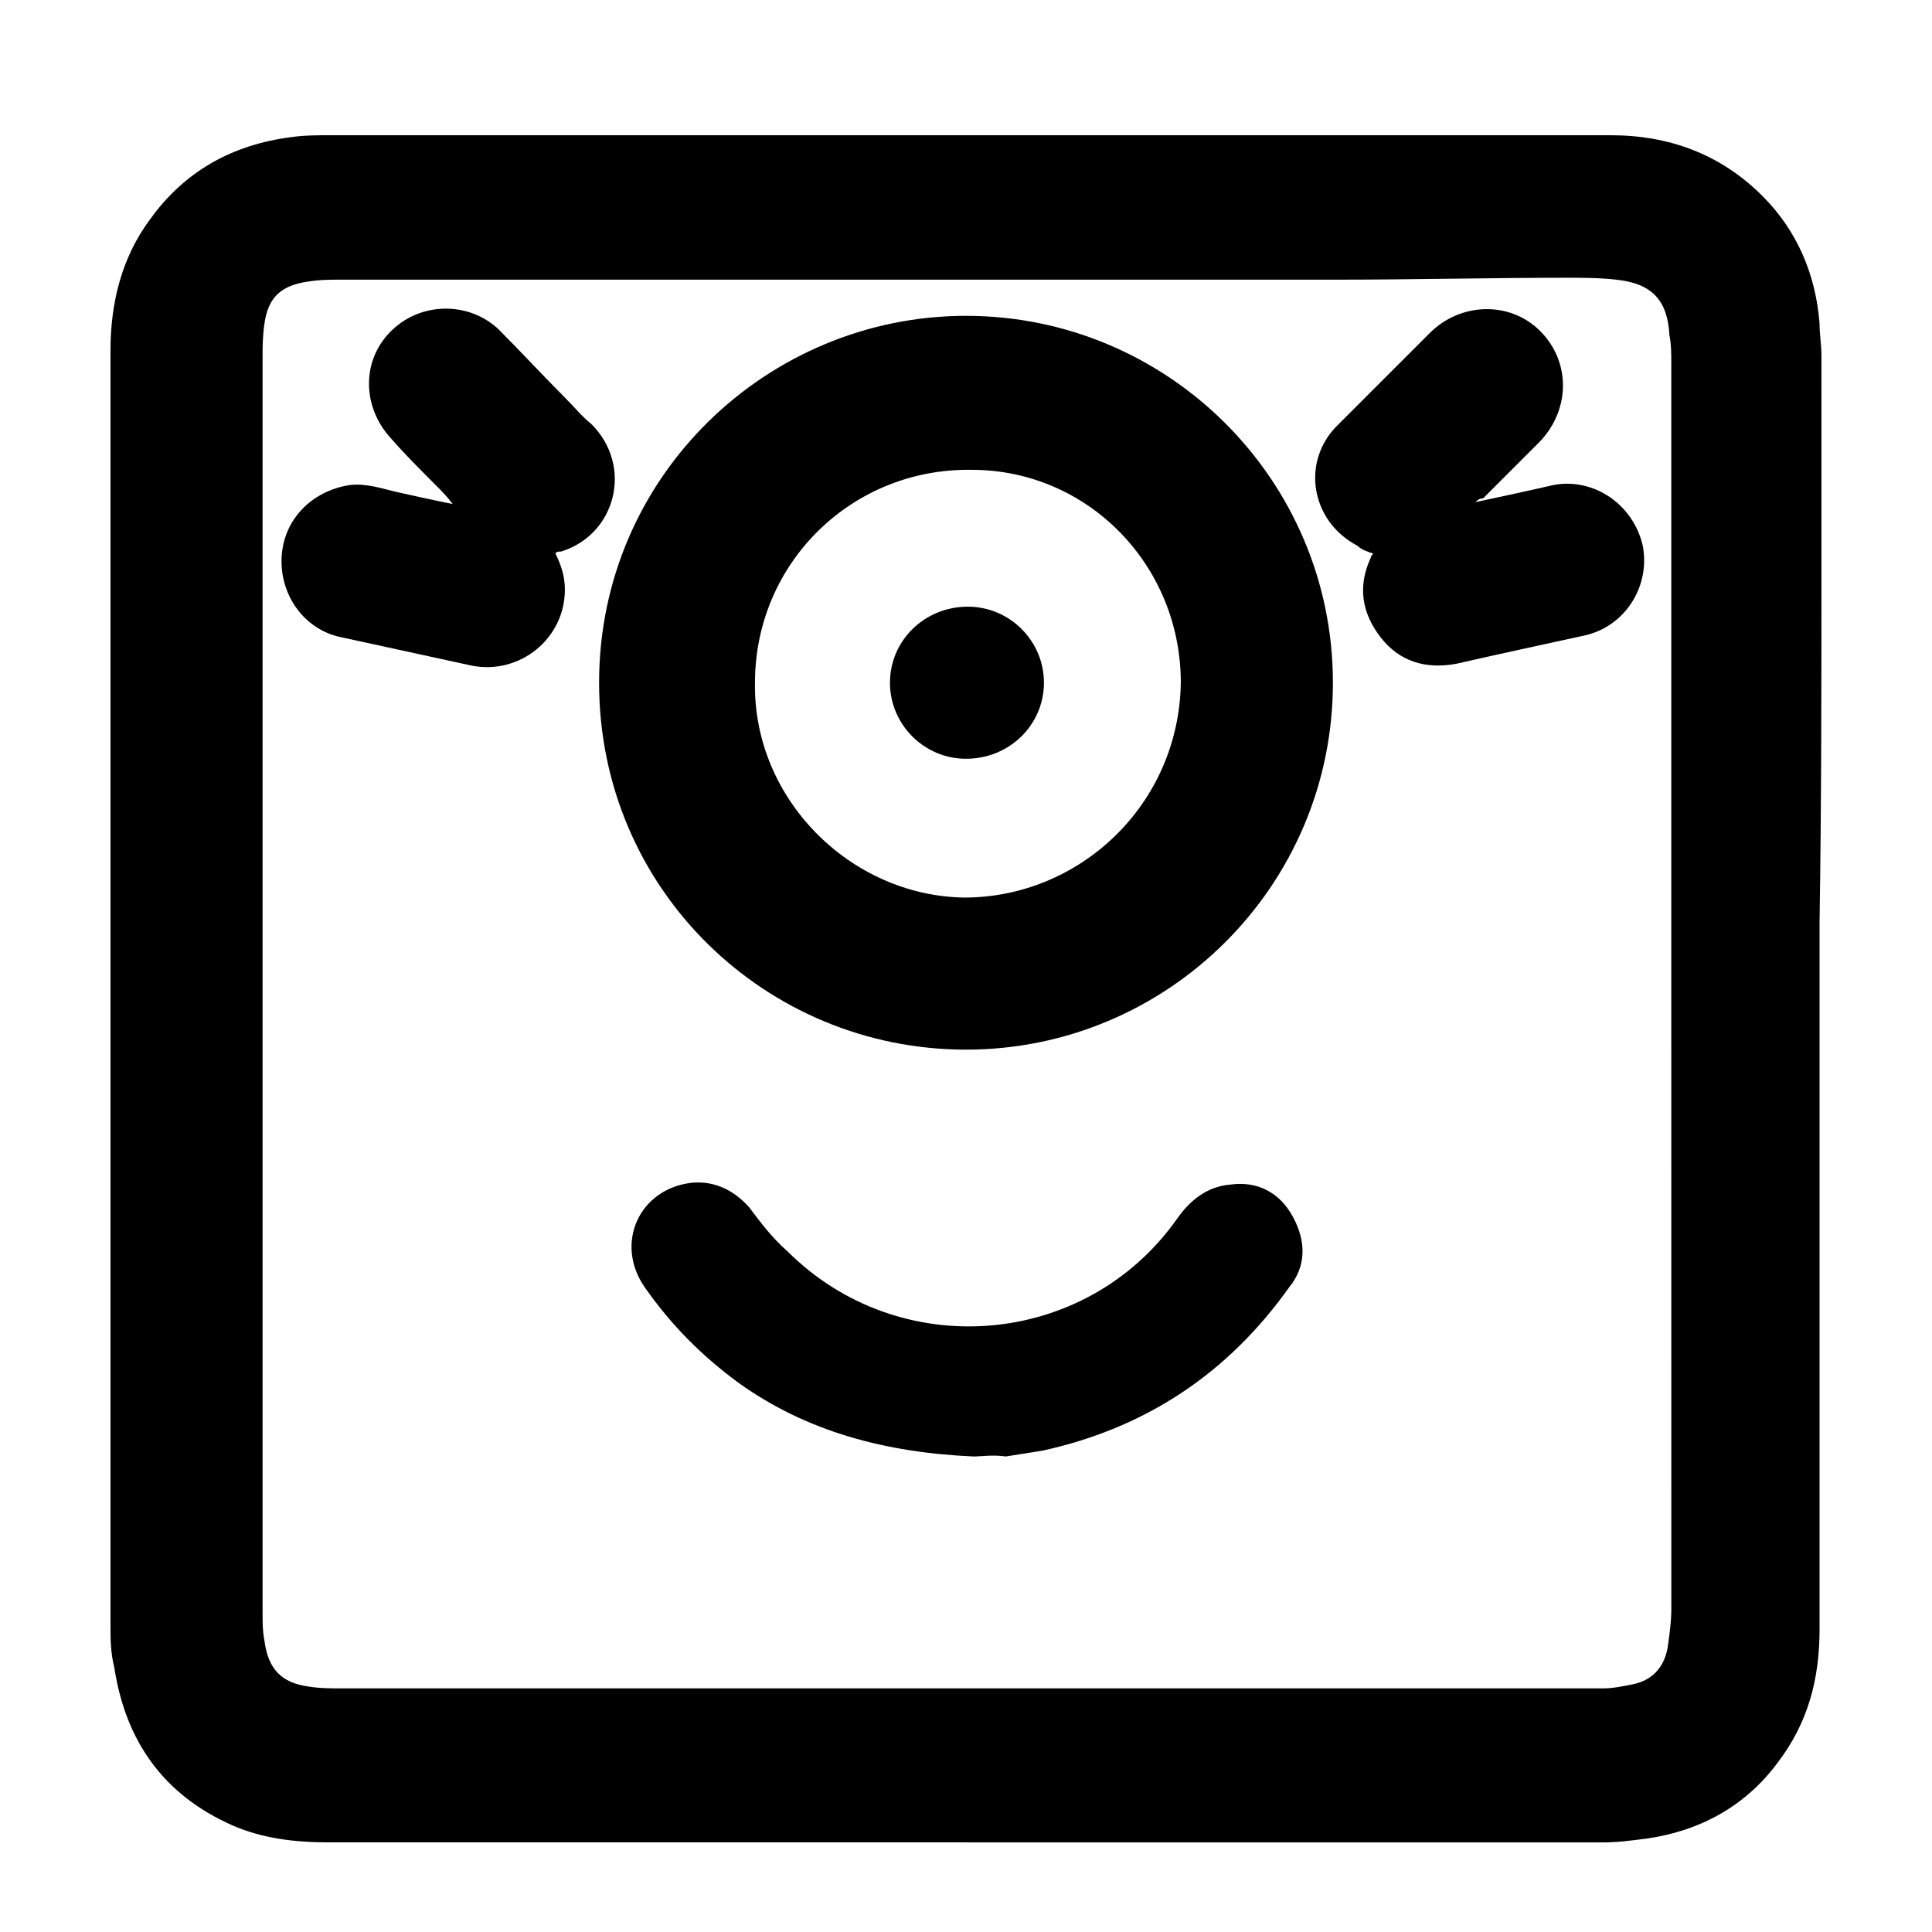
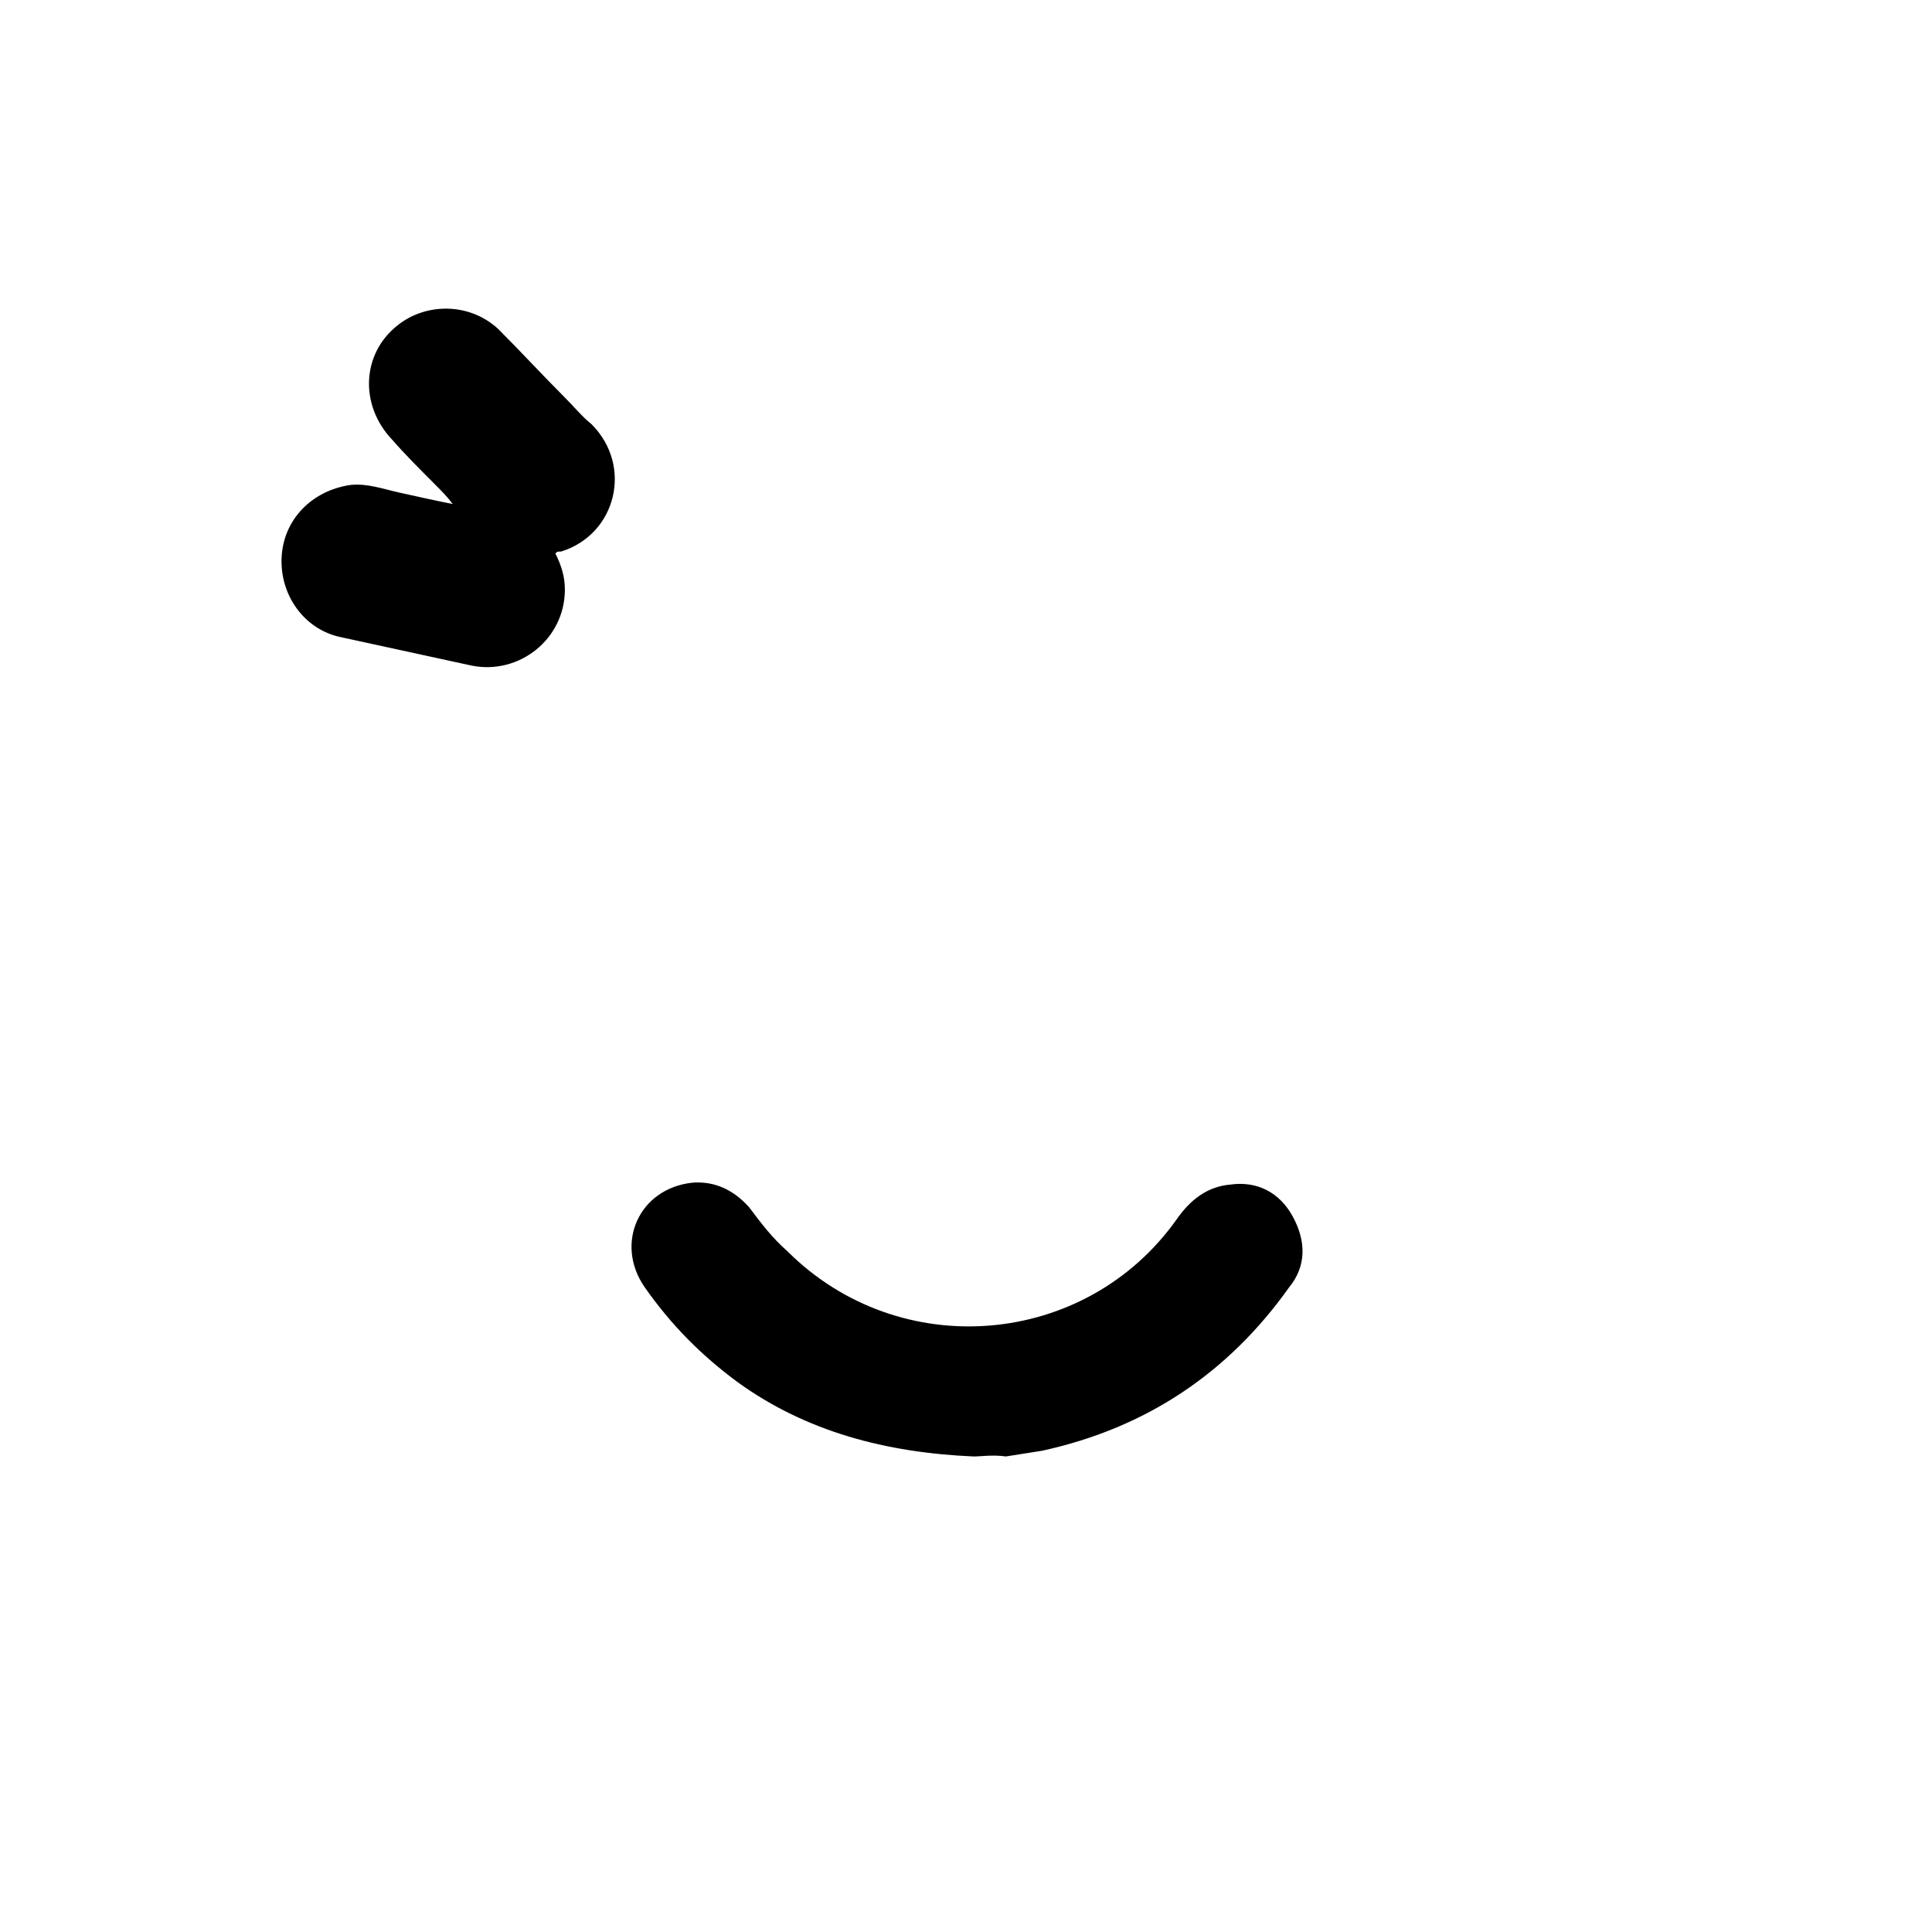
<svg xmlns="http://www.w3.org/2000/svg" fill="#000000" width="800px" height="800px" version="1.1" viewBox="144 144 512 512">
  <g>
-     <path d="m400 632.25h-168.78c-9.07 0-17.633-1.008-25.695-4.535-18.137-8.062-28.215-22.168-31.234-41.816-1.008-4.027-1.008-7.555-1.008-11.082v-338.05c0-12.594 3.023-24.688 10.578-34.762 9.07-12.594 21.664-19.648 37.281-21.664 3.527-0.504 7.055-0.504 10.578-0.504h339.06c15.617 0 29.223 5.039 40.305 16.121 9.07 9.07 14.105 20.656 15.113 33.754 0 3.023 0.504 5.543 0.504 8.566 0.004 17.633 0.004 35.77 0.004 54.41 0 31.738 0 63.984-0.504 95.723v187.42c0 13.098-3.023 24.688-11.082 35.266-8.566 11.586-20.656 18.137-34.762 20.152-4.031 0.504-7.559 1.008-11.586 1.008h-168.78zm186.91-227.22v-164.75c0-2.519 0-5.039-0.504-7.559-0.504-9.07-4.535-13.602-14.105-14.609-4.535-0.504-9.07-0.504-13.098-0.504-20.152 0-40.305 0.504-60.457 0.504h-100.26-163.74c-3.023 0-6.047 0-9.07 0.504-7.055 1.008-10.578 4.031-11.586 11.082-0.504 3.531-0.504 6.051-0.504 9.074v332.52c0 2.519 0 5.039 0.504 7.559 1.008 7.559 4.535 11.082 11.586 12.09 3.023 0.5 6.047 0.5 9.574 0.5h330 3.527c2.519 0 5.039-0.504 7.559-1.008 5.543-1.008 8.566-4.535 9.574-9.574 0.504-3.527 1.008-7.055 1.008-10.578-0.008-54.914-0.008-110.33-0.008-165.25z" />
-     <path d="m400 227.7c53.402 0 97.234 43.328 97.234 97.234s-43.832 97.234-97.234 97.234c-52.898 0-97.234-42.32-97.234-97.234-0.004-54.914 44.836-97.234 97.234-97.234zm56.93 97.234c0-31.234-24.688-56.426-55.418-56.426-31.738-0.504-57.434 24.688-57.434 56.426-0.504 30.73 25.191 56.426 55.418 56.93 30.73 0.004 56.93-24.684 57.434-56.93z" />
    <path d="m402.02 529.98c-23.176-1.008-44.336-6.551-62.473-19.648-9.574-7.055-17.633-15.113-24.688-25.191-8.062-11.586-1.512-26.199 12.594-27.711 6.047-0.504 11.082 2.016 15.113 6.551 3.023 4.031 6.047 8.062 10.078 11.586 29.727 29.727 79.098 25.695 103.28-8.566 3.527-5.039 8.062-8.566 14.105-9.07 7.055-1.008 13.098 2.016 16.625 8.566 3.527 6.551 3.527 13.098-1.008 18.641-16.121 22.672-37.785 37.281-65.496 43.328-3.023 0.504-6.551 1.008-9.574 1.512-3.523-0.5-6.547 0.004-8.559 0.004z" />
-     <path d="m535.02 277.07c7.055-1.512 14.105-3.023 20.656-4.535 10.578-2.016 21.16 5.039 23.68 16.121 2.016 10.578-4.535 21.16-15.113 23.68-11.586 2.519-23.176 5.039-34.258 7.559-8.062 1.512-15.113-0.504-20.152-7.055-5.039-6.551-6.047-13.602-2.519-21.16 0-0.504 0.504-0.504 0.504-1.008-1.512-0.504-3.023-1.008-4.031-2.016-12.594-6.551-15.113-22.672-5.039-32.242 8.062-8.062 16.121-16.121 24.184-24.184s21.16-8.566 29.223-0.504 8.062 20.656 0 29.223c-5.039 5.039-10.078 10.078-15.113 15.113-1.012 0-1.516 0.504-2.019 1.008z" />
    <path d="m291.18 290.67c1.512 3.023 2.519 6.047 2.519 9.574 0 13.098-12.09 22.672-24.688 20.152-11.586-2.519-23.176-5.039-34.762-7.559-9.574-2.016-16.121-11.082-15.617-21.16 0.504-10.078 8.062-17.633 18.137-19.145 4.535-0.504 8.566 1.008 13.098 2.016 4.535 1.008 9.07 2.016 14.105 3.023-1.512-2.016-3.023-3.527-4.535-5.039-4.031-4.031-8.062-8.062-11.586-12.09-8.566-9.07-8.062-22.672 1.512-30.23 7.559-6.047 19.145-6.047 26.703 1.008 6.047 6.047 11.586 12.09 17.633 18.137 2.519 2.519 4.535 5.039 7.055 7.055 11.082 11.082 6.551 29.223-8.062 33.754-1.008 0-1.008 0-1.512 0.504z" />
-     <path d="m400 345.08c-11.082 0-20.152-9.07-20.152-20.152 0-11.082 9.07-20.152 20.656-20.152 11.082 0 20.152 9.07 20.152 20.152 0 11.086-9.07 20.152-20.656 20.152z" />
  </g>
</svg>